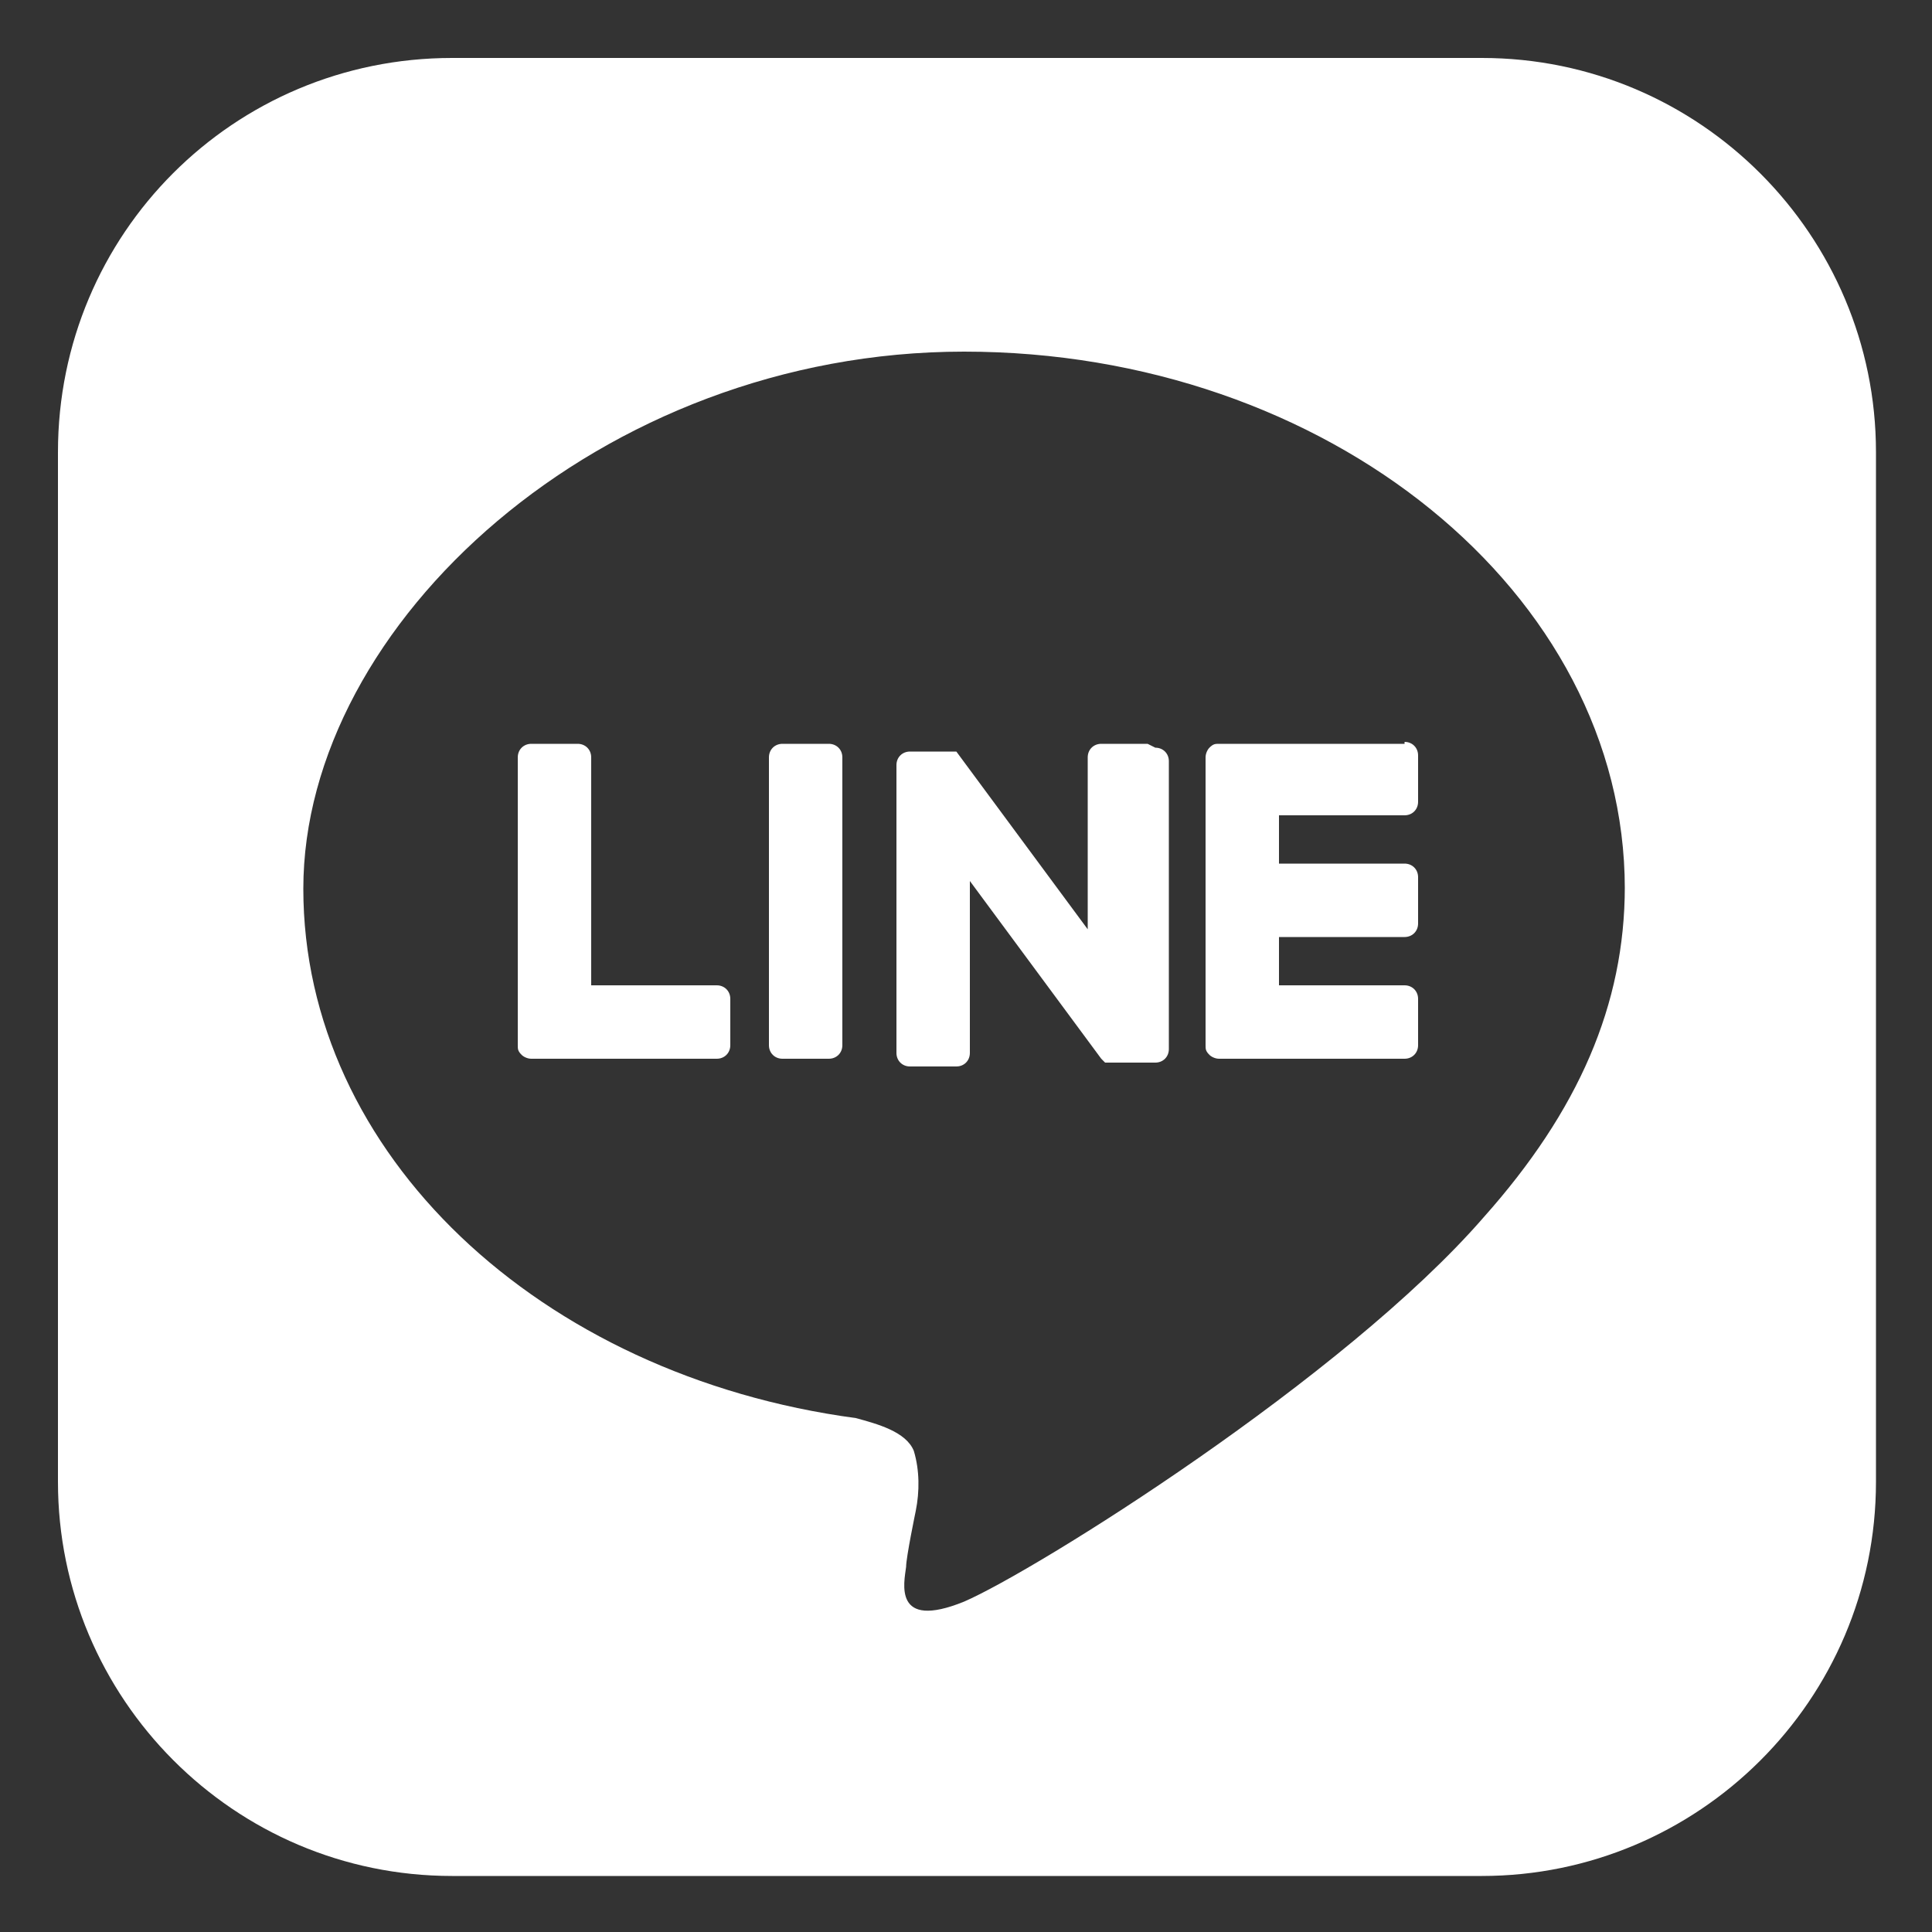
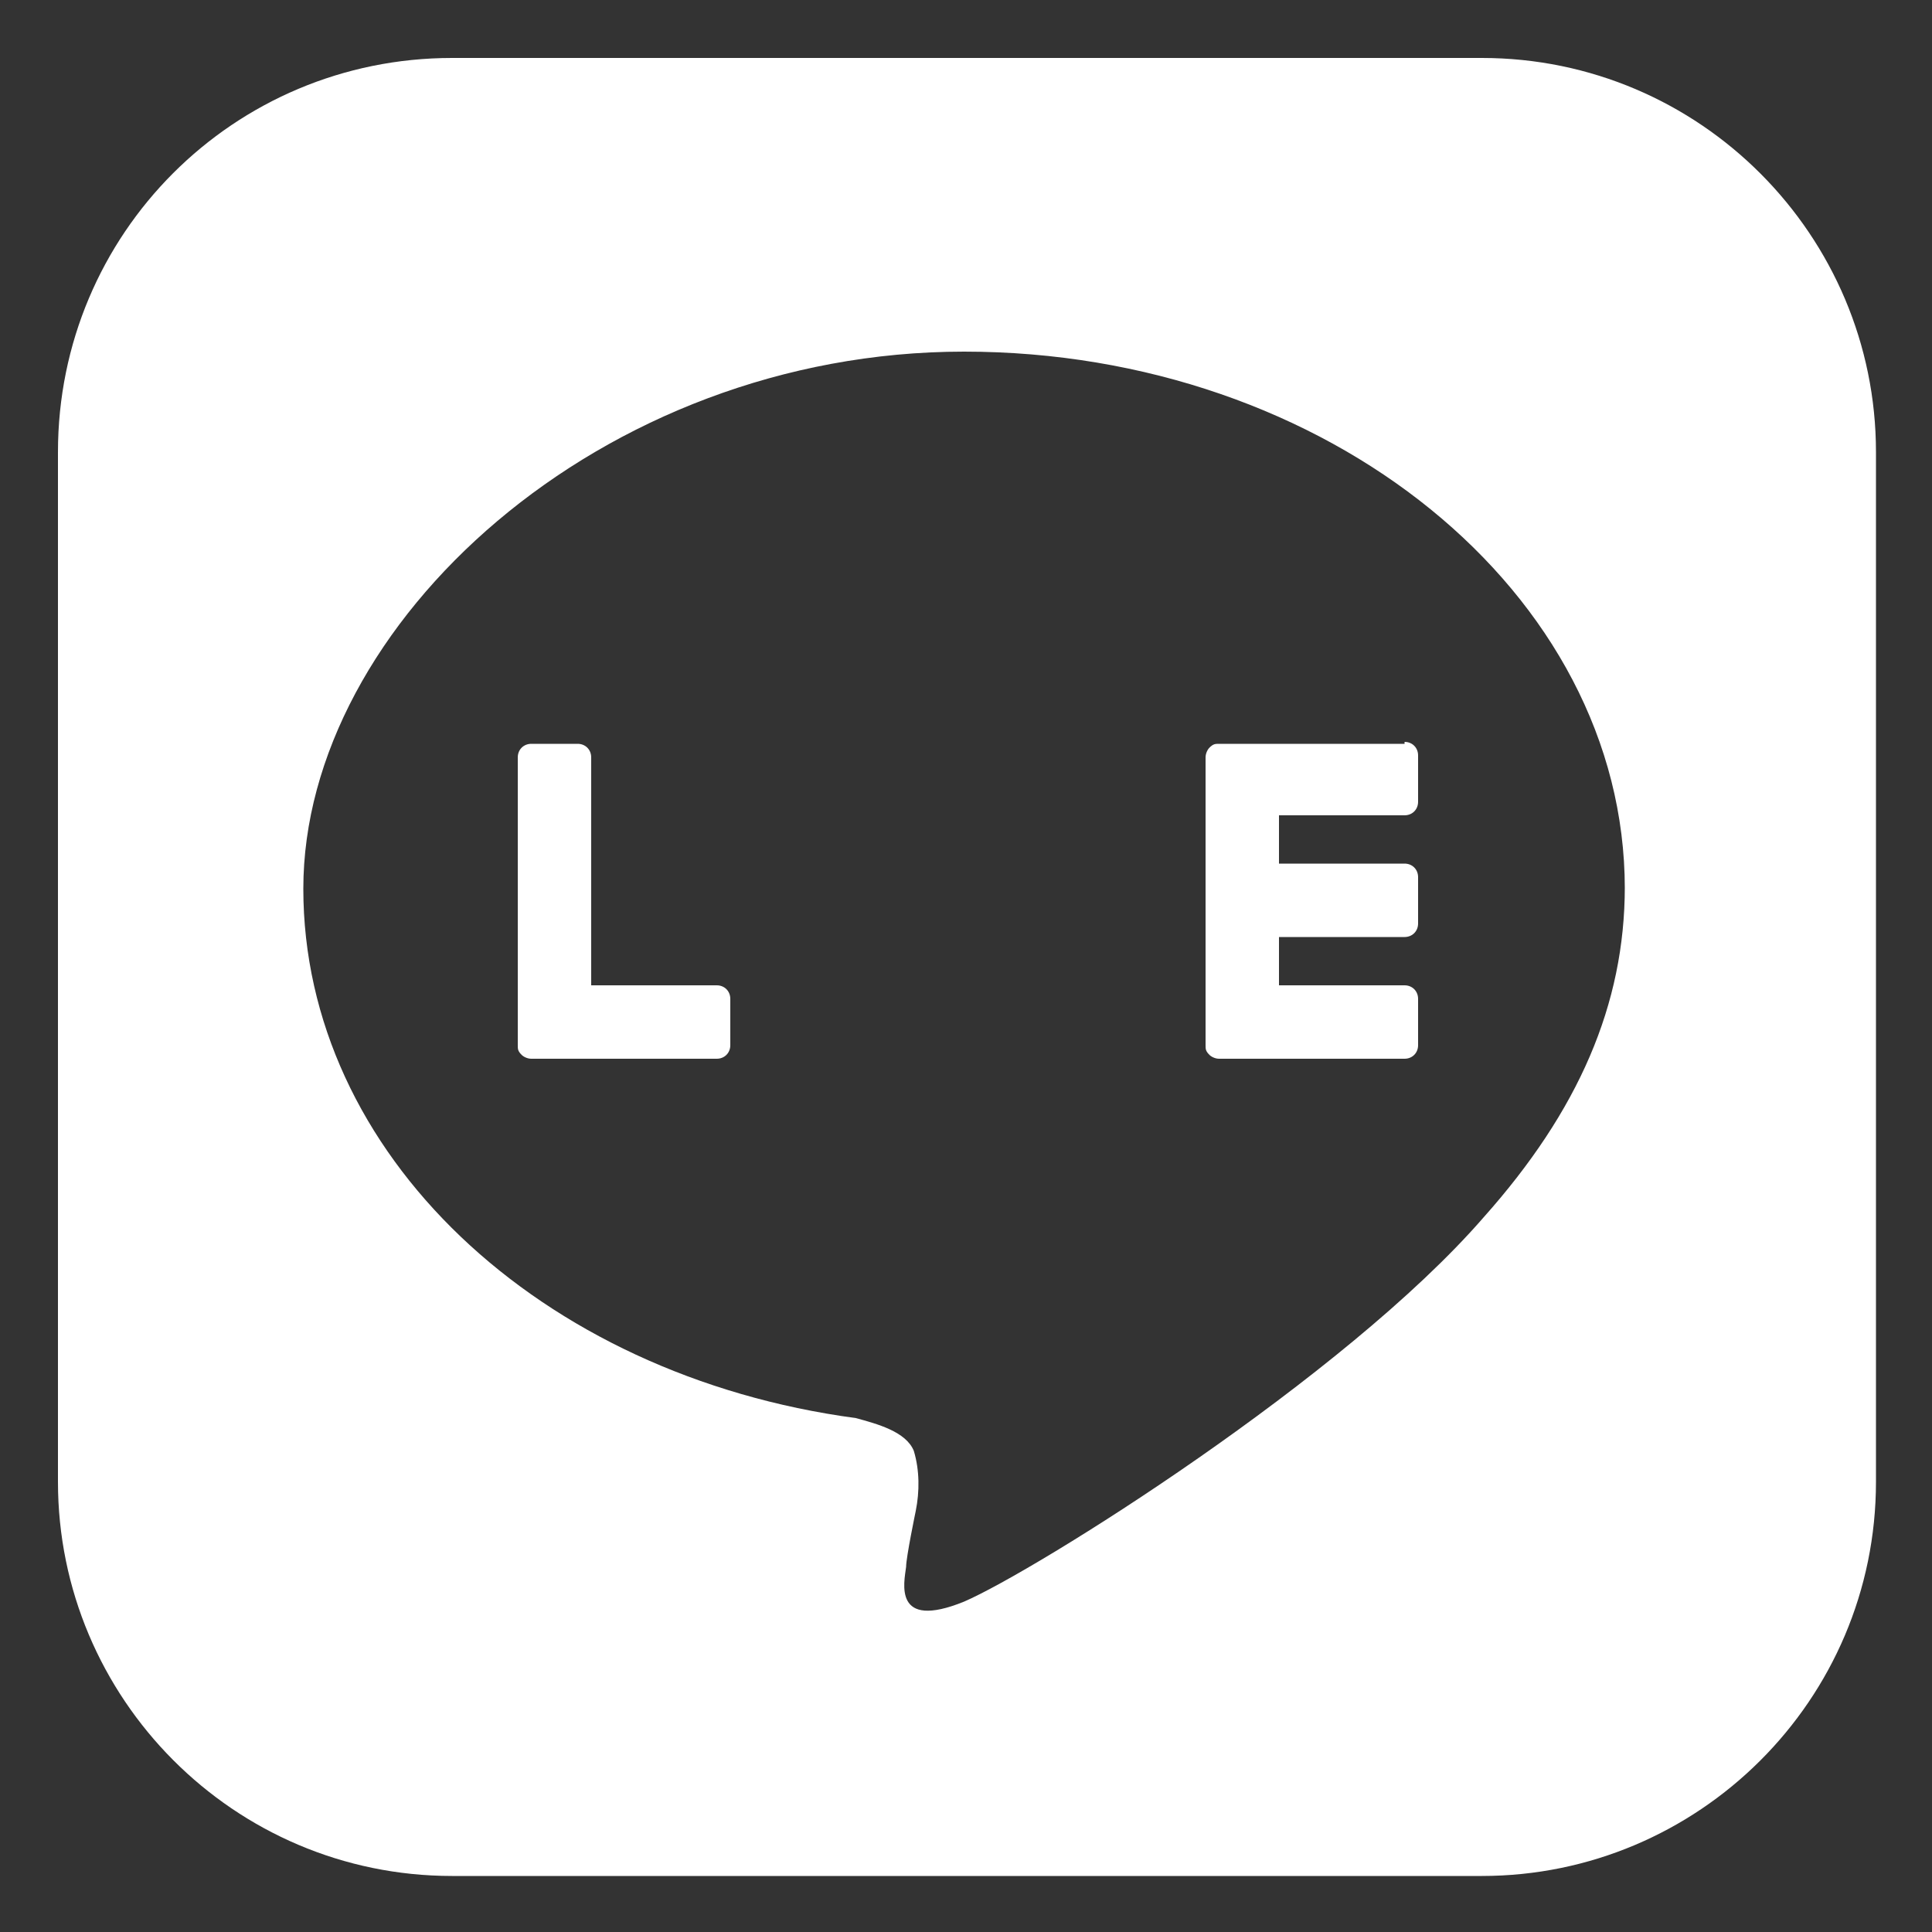
<svg xmlns="http://www.w3.org/2000/svg" id="_レイヤー_1" data-name=" レイヤー 1" version="1.1" viewBox="0 0 100 100">
  <rect x="0" y="0" width="100" height="100" fill="#333333" stroke="none" />
  <defs>
    <style>
      .cls-1 {
        fill: #fff;
        stroke-width: 0px;
      }
    </style>
  </defs>
  <path class="cls-1" d="M76.6,3H23.4C12.1,3,3,12.1,3,23.4v53.3c0,11.2,9.1,20.4,20.4,20.4h53.3c11.2,0,20.4-9.1,20.4-20.4V23.4c0-11.2-9.1-20.4-20.4-20.4ZM84.1,45.9c0,6.1-2.4,11.6-7.3,17.1-7.2,8.3-23.2,18.3-26.9,19.9-3.7,1.5-3.1-1-3-1.8,0-.5.5-2.9.5-2.9.2-1,.2-2.1-.1-3.1-.4-1-1.9-1.4-3-1.7-16.4-2.2-28.6-13.7-28.6-27.4s15.4-27.8,34.2-27.8,34.2,12.5,34.2,27.8h0Z" />
-   <path class="cls-1" d="M40.5,38.5h2.4c.4,0,.7.3.7.7v14.9c0,.4-.3.7-.7.7h-2.4c-.4,0-.7-.3-.7-.7v-14.9c0-.4.3-.7.7-.7Z" />
-   <path class="cls-1" d="M59.4,38.5h-2.4c-.4,0-.7.3-.7.7h0v8.9l-6.8-9.2s0,0,0,0h0s0,0,0,0h0s0,0,0,0h0s0,0,0,0c0,0,0,0,0,0h0s0,0,0,0h0s0,0,0,0c0,0,0,0,0,0h0s0,0,0,0c0,0,0,0,0,0h0s0,0,0,0h-2.4c-.4,0-.7.3-.7.7v14.9c0,.4.3.7.7.7h2.4c.4,0,.7-.3.7-.7v-8.9l6.8,9.2c0,0,.1.1.2.2h0s0,0,0,0h0s0,0,0,0h0s0,0,0,0h0s0,0,0,0c0,0,.1,0,.2,0h2.4c.4,0,.7-.3.7-.7v-14.9c0-.4-.3-.7-.7-.7Z" />
  <path class="cls-1" d="M37.1,51h0s-6.5,0-6.5,0v-11.8c0-.4-.3-.7-.7-.7h-2.4c-.4,0-.7.3-.7.7v14.9c0,.2,0,.3.2.5h0s0,0,0,0c.1.1.3.2.5.2h9.6c.4,0,.7-.3.7-.7h0v-2.4c0-.4-.3-.7-.7-.7Z" />
  <path class="cls-1" d="M72.7,38.5h-9.6c-.2,0-.3,0-.5.2h0s0,0,0,0c-.1.1-.2.3-.2.5v14.9c0,.2,0,.3.2.5h0s0,0,0,0c.1.1.3.2.5.2h9.6c.4,0,.7-.3.7-.7v-2.4c0-.4-.3-.7-.7-.7h-6.5v-2.5h6.5c.4,0,.7-.3.7-.7h0v-2.4c0-.4-.3-.7-.7-.7h-6.5v-2.5h6.5c.4,0,.7-.3.7-.7h0v-2.4c0-.4-.3-.7-.7-.7Z" />
</svg>